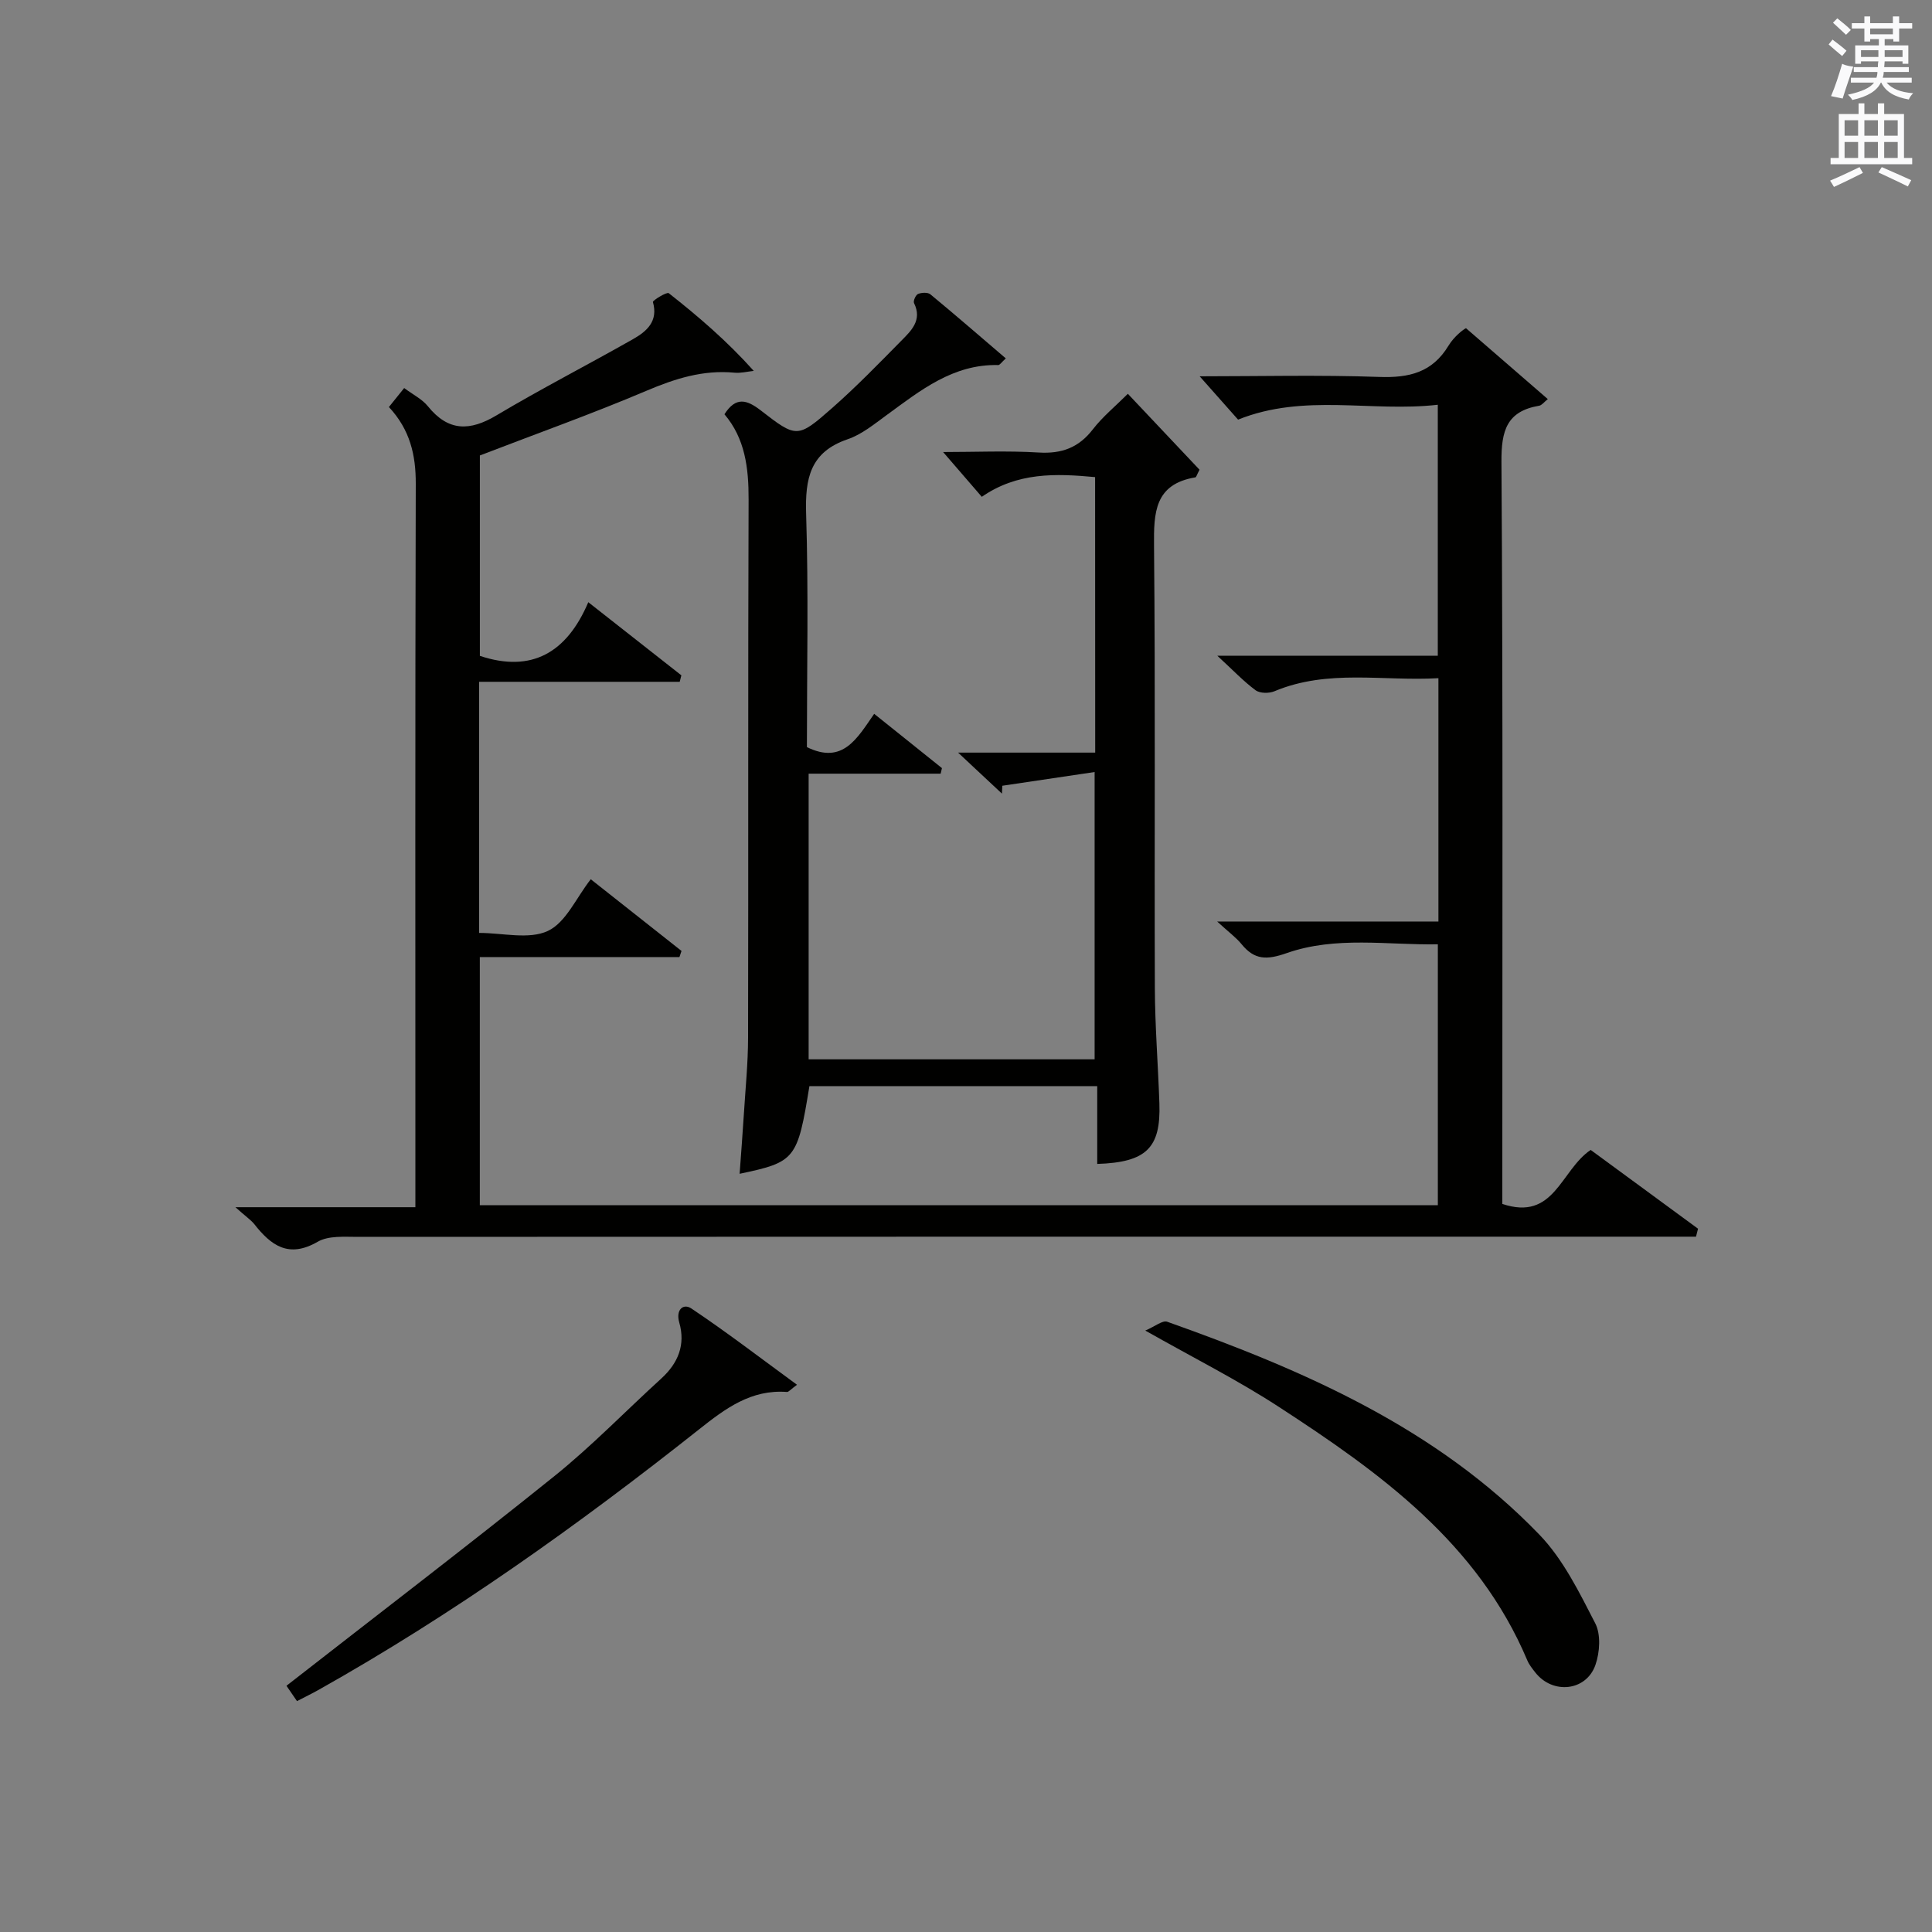
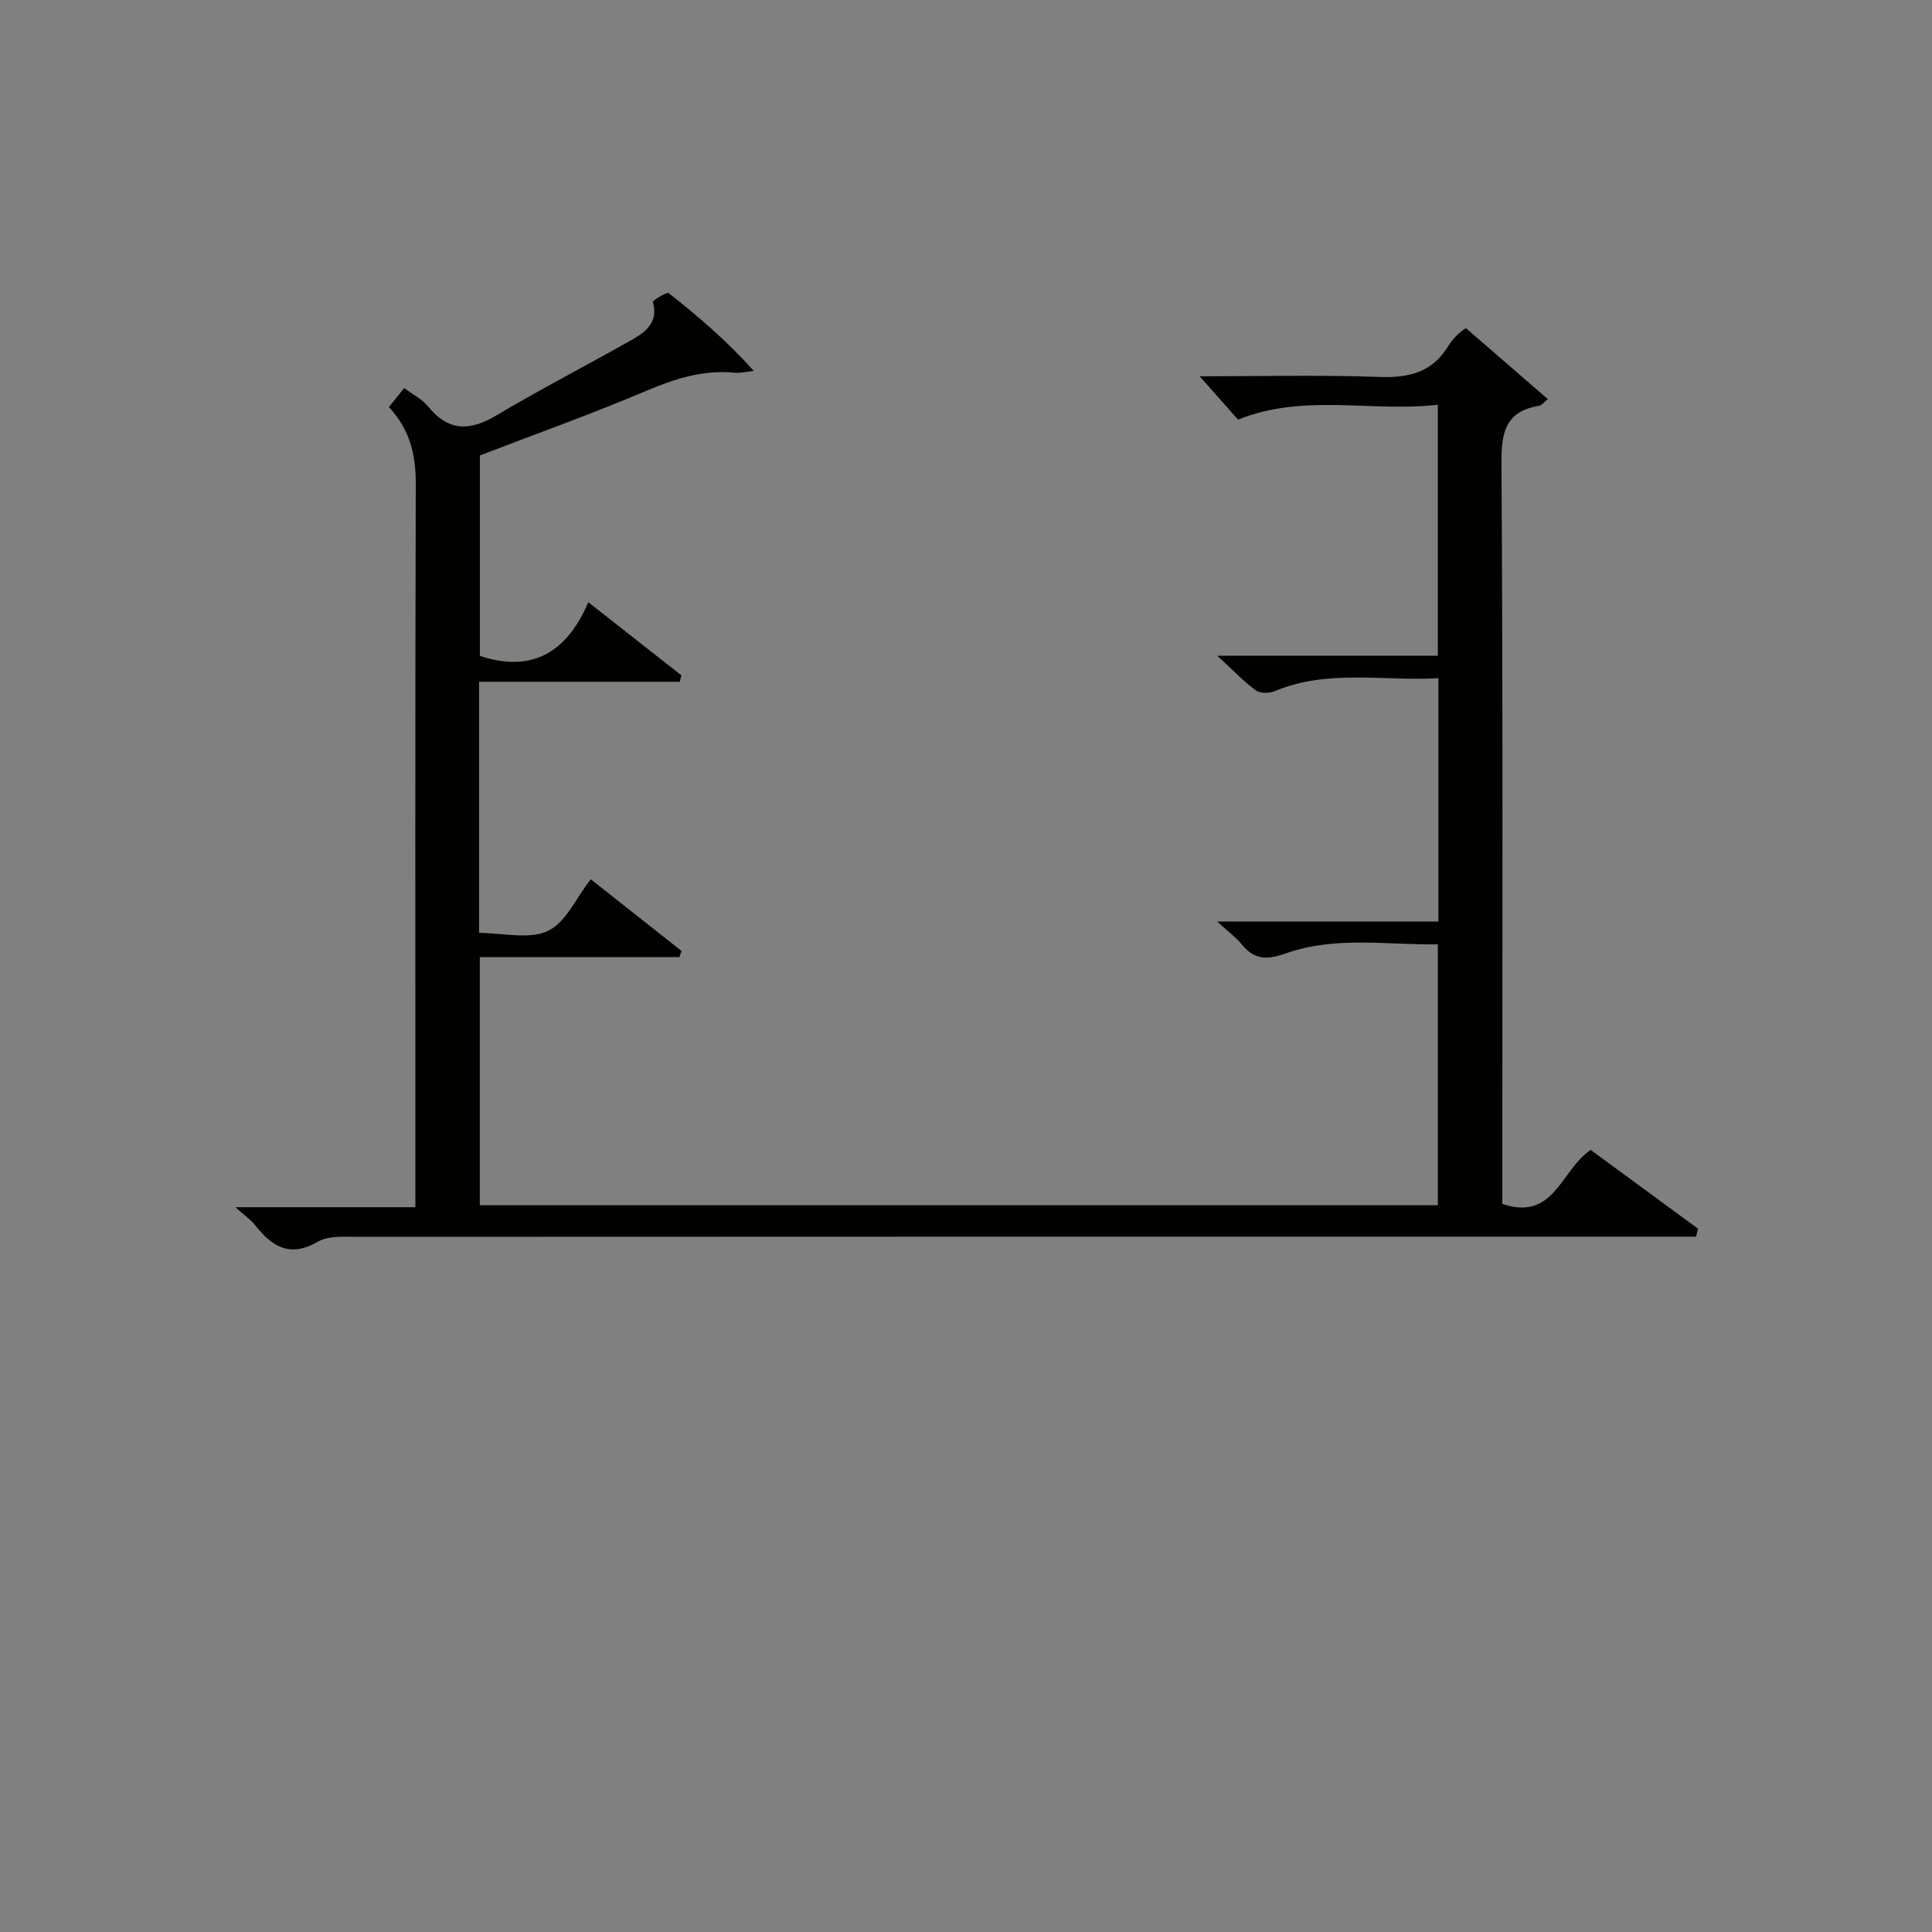
<svg xmlns="http://www.w3.org/2000/svg" version="1.1" id="漢-ZDIC-典" x="0px" y="0px" viewBox="0 0 400 400" style="enable-background:new 0 0 400 400;" xml:space="preserve">
  <rect x="0" y="0" width="400" height="400" fill="#808080" stroke="none" />
  <style type="text/css">
	.st1{fill:#010100;}
	.st2{fill:#fafafb;}
</style>
  <g>
    <path class="st1" d="M48.74,249.94c13.24,0,24.97,0,37.26,0c0-2.23,0-4.01,0-5.79c0-47.99-0.06-95.99,0.08-143.98   c0.02-5.96-1.18-11.19-5.56-15.9c1.03-1.28,2.01-2.5,3.16-3.93c1.82,1.36,3.71,2.29,4.91,3.77c4.24,5.25,8.69,5.18,14.23,1.87   c9.26-5.52,18.87-10.44,28.25-15.77c2.8-1.59,5.25-3.67,4.11-7.68c-0.09-0.31,2.88-2.15,3.28-1.83c6.1,4.8,12.01,9.85,17.6,16.09   c-1.34,0.14-2.69,0.5-4,0.37c-6.5-0.62-12.33,1.24-18.28,3.77c-11.14,4.73-22.56,8.8-34.43,13.37c0,13.28,0,27.37,0,41.49   c10.7,3.56,18-0.64,22.45-11.11c6.88,5.4,13.07,10.27,19.27,15.14c-0.11,0.45-0.23,0.89-0.34,1.34c-13.79,0-27.59,0-41.54,0   c0,17.84,0,34.79,0,51.99c4.91,0,10.33,1.42,14.24-0.41c3.73-1.74,5.87-6.86,8.88-10.7c6.43,5.08,12.61,9.96,18.79,14.84   c-0.14,0.42-0.29,0.85-0.43,1.27c-13.67,0-27.35,0-41.33,0c0,17.46,0,34.21,0,51.37c65.93,0,131.98,0,198.35,0   c0-17.71,0-35.47,0-54.01c-10.42,0.18-21.1-1.75-31.29,1.82c-4.13,1.45-6.67,1.44-9.35-1.85c-1.13-1.39-2.63-2.47-5.05-4.69   c16.02,0,30.82,0,45.81,0c0-17.1,0-33.39,0-50.38c-11.41,0.67-22.88-1.94-33.96,2.71c-1.11,0.46-3,0.45-3.89-0.21   c-2.48-1.83-4.63-4.11-7.92-7.14c15.94,0,30.63,0,45.64,0c0-17.5,0-34.37,0-51.97c-13.76,1.58-27.64-2.43-41.35,3.08   c-2.4-2.71-5.09-5.75-7.95-8.97c12.3,0,24.74-0.31,37.16,0.13c6.17,0.22,10.98-0.9,14.35-6.46c1.17-1.93,3.09-3.39,3.63-3.63   c5.58,4.83,11.16,9.67,16.94,14.68c-0.8,0.63-1.25,1.28-1.79,1.37c-6.72,1.14-7.85,5.16-7.81,11.58   c0.32,49.33,0.18,98.65,0.18,147.98c0,1.96,0,3.92,0,5.7c10.8,3.62,12.03-6.95,18.29-11.18c7.19,5.28,14.71,10.79,22.23,16.31   c-0.14,0.55-0.28,1.1-0.42,1.65c-2.37,0-4.73,0-7.1,0c-89.99,0-179.98-0.01-269.97,0.04c-2.79,0-6.07-0.28-8.29,1.01   c-6.04,3.49-9.69,0.76-13.19-3.72C51.84,252.49,50.84,251.82,48.74,249.94z" />
-     <path class="st1" d="M226.73,98.78c-8.19-0.76-16.06-1.03-23.46,4.08c-2.56-2.96-5.1-5.9-8.01-9.27c6.67,0,13.26-0.3,19.81,0.1   c4.77,0.29,8.28-1.02,11.21-4.82c2-2.59,4.61-4.72,7.23-7.34c5.1,5.4,10.06,10.66,14.84,15.72c-0.56,1.05-0.67,1.55-0.86,1.58   c-8.44,1.41-8.63,7.26-8.56,14.22c0.29,30.49,0.06,60.98,0.17,91.48c0.03,7.98,0.67,15.95,0.94,23.93   c0.31,9.2-2.68,12.19-12.87,12.52c0-5.22,0-10.45,0-16.11c-20.22,0-39.91,0-59.59,0c-2.47,15.18-2.89,15.72-14.45,18.15   c0.3-4.16,0.62-8.19,0.87-12.23c0.33-5.31,0.87-10.62,0.88-15.93c0.08-37.16-0.03-74.31,0.11-111.47c0.02-6.53-0.74-12.61-5-17.62   c2.36-3.73,4.67-3,7.5-0.81c7.44,5.76,7.63,5.81,14.78-0.47c4.99-4.39,9.63-9.17,14.3-13.91c2.06-2.09,4.43-4.27,2.67-7.83   c-0.21-0.43,0.35-1.69,0.83-1.89c0.74-0.3,2.02-0.37,2.56,0.08c5.22,4.31,10.33,8.75,15.61,13.26c-0.87,0.79-1.23,1.38-1.56,1.38   c-9.38-0.22-16.15,5.28-23.14,10.38c-2.55,1.86-5.13,3.99-8.04,4.98c-7.78,2.65-8.83,8.12-8.6,15.46   c0.51,16.13,0.16,32.29,0.16,48.28c7.44,3.66,10.39-1.8,13.93-6.89c4.88,3.91,9.45,7.58,14.03,11.24   c-0.09,0.38-0.18,0.76-0.27,1.15c-9,0-18,0-27.33,0c0,20.1,0,39.47,0,59.14c19.74,0,39.32,0,59.21,0c0-19.49,0-38.74,0-59.48   c-6.48,0.96-12.8,1.9-19.11,2.84c-0.03,0.54-0.06,1.09-0.08,1.63c-2.63-2.46-5.26-4.92-9.08-8.49c10.31,0,19.26,0,28.39,0   C226.73,136.31,226.73,117.7,226.73,98.78z" />
-     <path class="st1" d="M237.12,275.48c2.02-0.86,3.57-2.17,4.53-1.83c28.33,10.06,55.73,21.97,77.06,44.08c4.93,5.11,8.25,11.92,11.56,18.34   c1.2,2.31,0.96,6.02,0.05,8.63c-1.91,5.47-8.87,6.15-12.45,1.57c-0.61-0.78-1.27-1.59-1.65-2.49   c-10.24-24.3-30.49-38.88-51.51-52.54C256.26,285.74,247.19,281.18,237.12,275.48z" />
-     <path class="st1" d="M61.49,352.2c-0.99-1.44-1.72-2.51-2.18-3.18c18.63-14.54,37.25-28.76,55.5-43.43c7.75-6.24,14.71-13.45,22.09-20.17   c3.51-3.2,5.06-7,3.73-11.62c-0.76-2.65,0.85-4,2.5-2.9c7.34,4.91,14.36,10.3,21.88,15.8c-1.34,0.99-1.73,1.51-2.08,1.49   c-7.42-0.56-12.74,3.42-18.19,7.74c-25.03,19.83-50.99,38.34-78.89,54C64.55,350.66,63.21,351.3,61.49,352.2z" />
-     <path class="st2" d="M378.6,9.2l0.8-1c0.9,0.7,1.9,1.4,2.9,2.3l-0.9,1.1C380.3,10.7,379.4,9.9,378.6,9.2z M379.1,19.9   c0.9-2.1,1.6-4.3,2.3-6.7c0.4,0.2,0.8,0.4,2.3,0.6c-0.7,2.1-1.5,4.3-2.2,6.6L379.1,19.9z M379.5,4.7l0.9-0.9c1,0.8,2,1.6,2.8,2.4   l-1,1C381.2,6.3,380.3,5.4,379.5,4.7z M392,3.4h1.2v1.4h2.7v1.1h-2.7v2.7H392V8.1h-1.8v1.3h4.9v3.8h-1.2v-0.5h-3.7   c0,0.4-0.1,0.9-0.1,1.2h5.1v1H390c0,0.5-0.1,0.9-0.2,1.2h6v1h-5.2c1.1,1.3,2.9,2,5.5,2.2c-0.4,0.4-0.7,0.8-0.9,1.3   c-2.9-0.5-4.8-1.6-5.7-3.5h-0.1c-0.8,1.7-2.7,2.9-5.9,3.6c-0.2-0.4-0.6-0.8-0.9-1.1c2.8-0.6,4.6-1.4,5.4-2.5h-4.8v-1h5.3   c0.1-0.3,0.2-0.7,0.2-1.2h-4.9v-1h5c0-0.4,0-0.8,0.1-1.2h-3.6v0.5h-1.2V9.4h4.9V8.1h-1.8v0.5H386V5.9h-2.6V4.8h2.6V3.4h1.2v1.4h4.7   V3.4z M385.3,11.8h3.6c0-0.4,0-0.9,0-1.4h-3.6V11.8z M387.2,7.1h4.7V5.9h-4.7V7.1z M393.9,10.4h-3.7c0,0.5,0,1,0,1.4h3.7V10.4z" />
-     <path class="st2" d="M384.7,21.4h1.3v2.2h2.8v-2.2h1.3v2.2h4.1v9.1h1.7V34h-16.9v-1.3h1.7v-9.1h4.1V21.4z M385,34.6l0.7,1.2   c-1.8,0.9-3.8,1.9-6,2.9c-0.2-0.4-0.5-0.8-0.8-1.3C381.3,36.4,383.3,35.4,385,34.6z M381.9,28.1h2.8v-3.2h-2.8V28.1z M381.9,32.7   h2.8v-3.3h-2.8V32.7z M386,28.1h2.8v-3.2H386V28.1z M386,32.7h2.8v-3.3H386V32.7z M389.6,34.6c2.1,0.9,4.1,1.8,6.1,2.7l-0.7,1.3   c-2.2-1.1-4.2-2-6.1-2.9L389.6,34.6z M392.9,24.9h-2.8v3.2h2.8V24.9z M390.1,32.7h2.8v-3.3h-2.8V32.7z" />
  </g>
</svg>